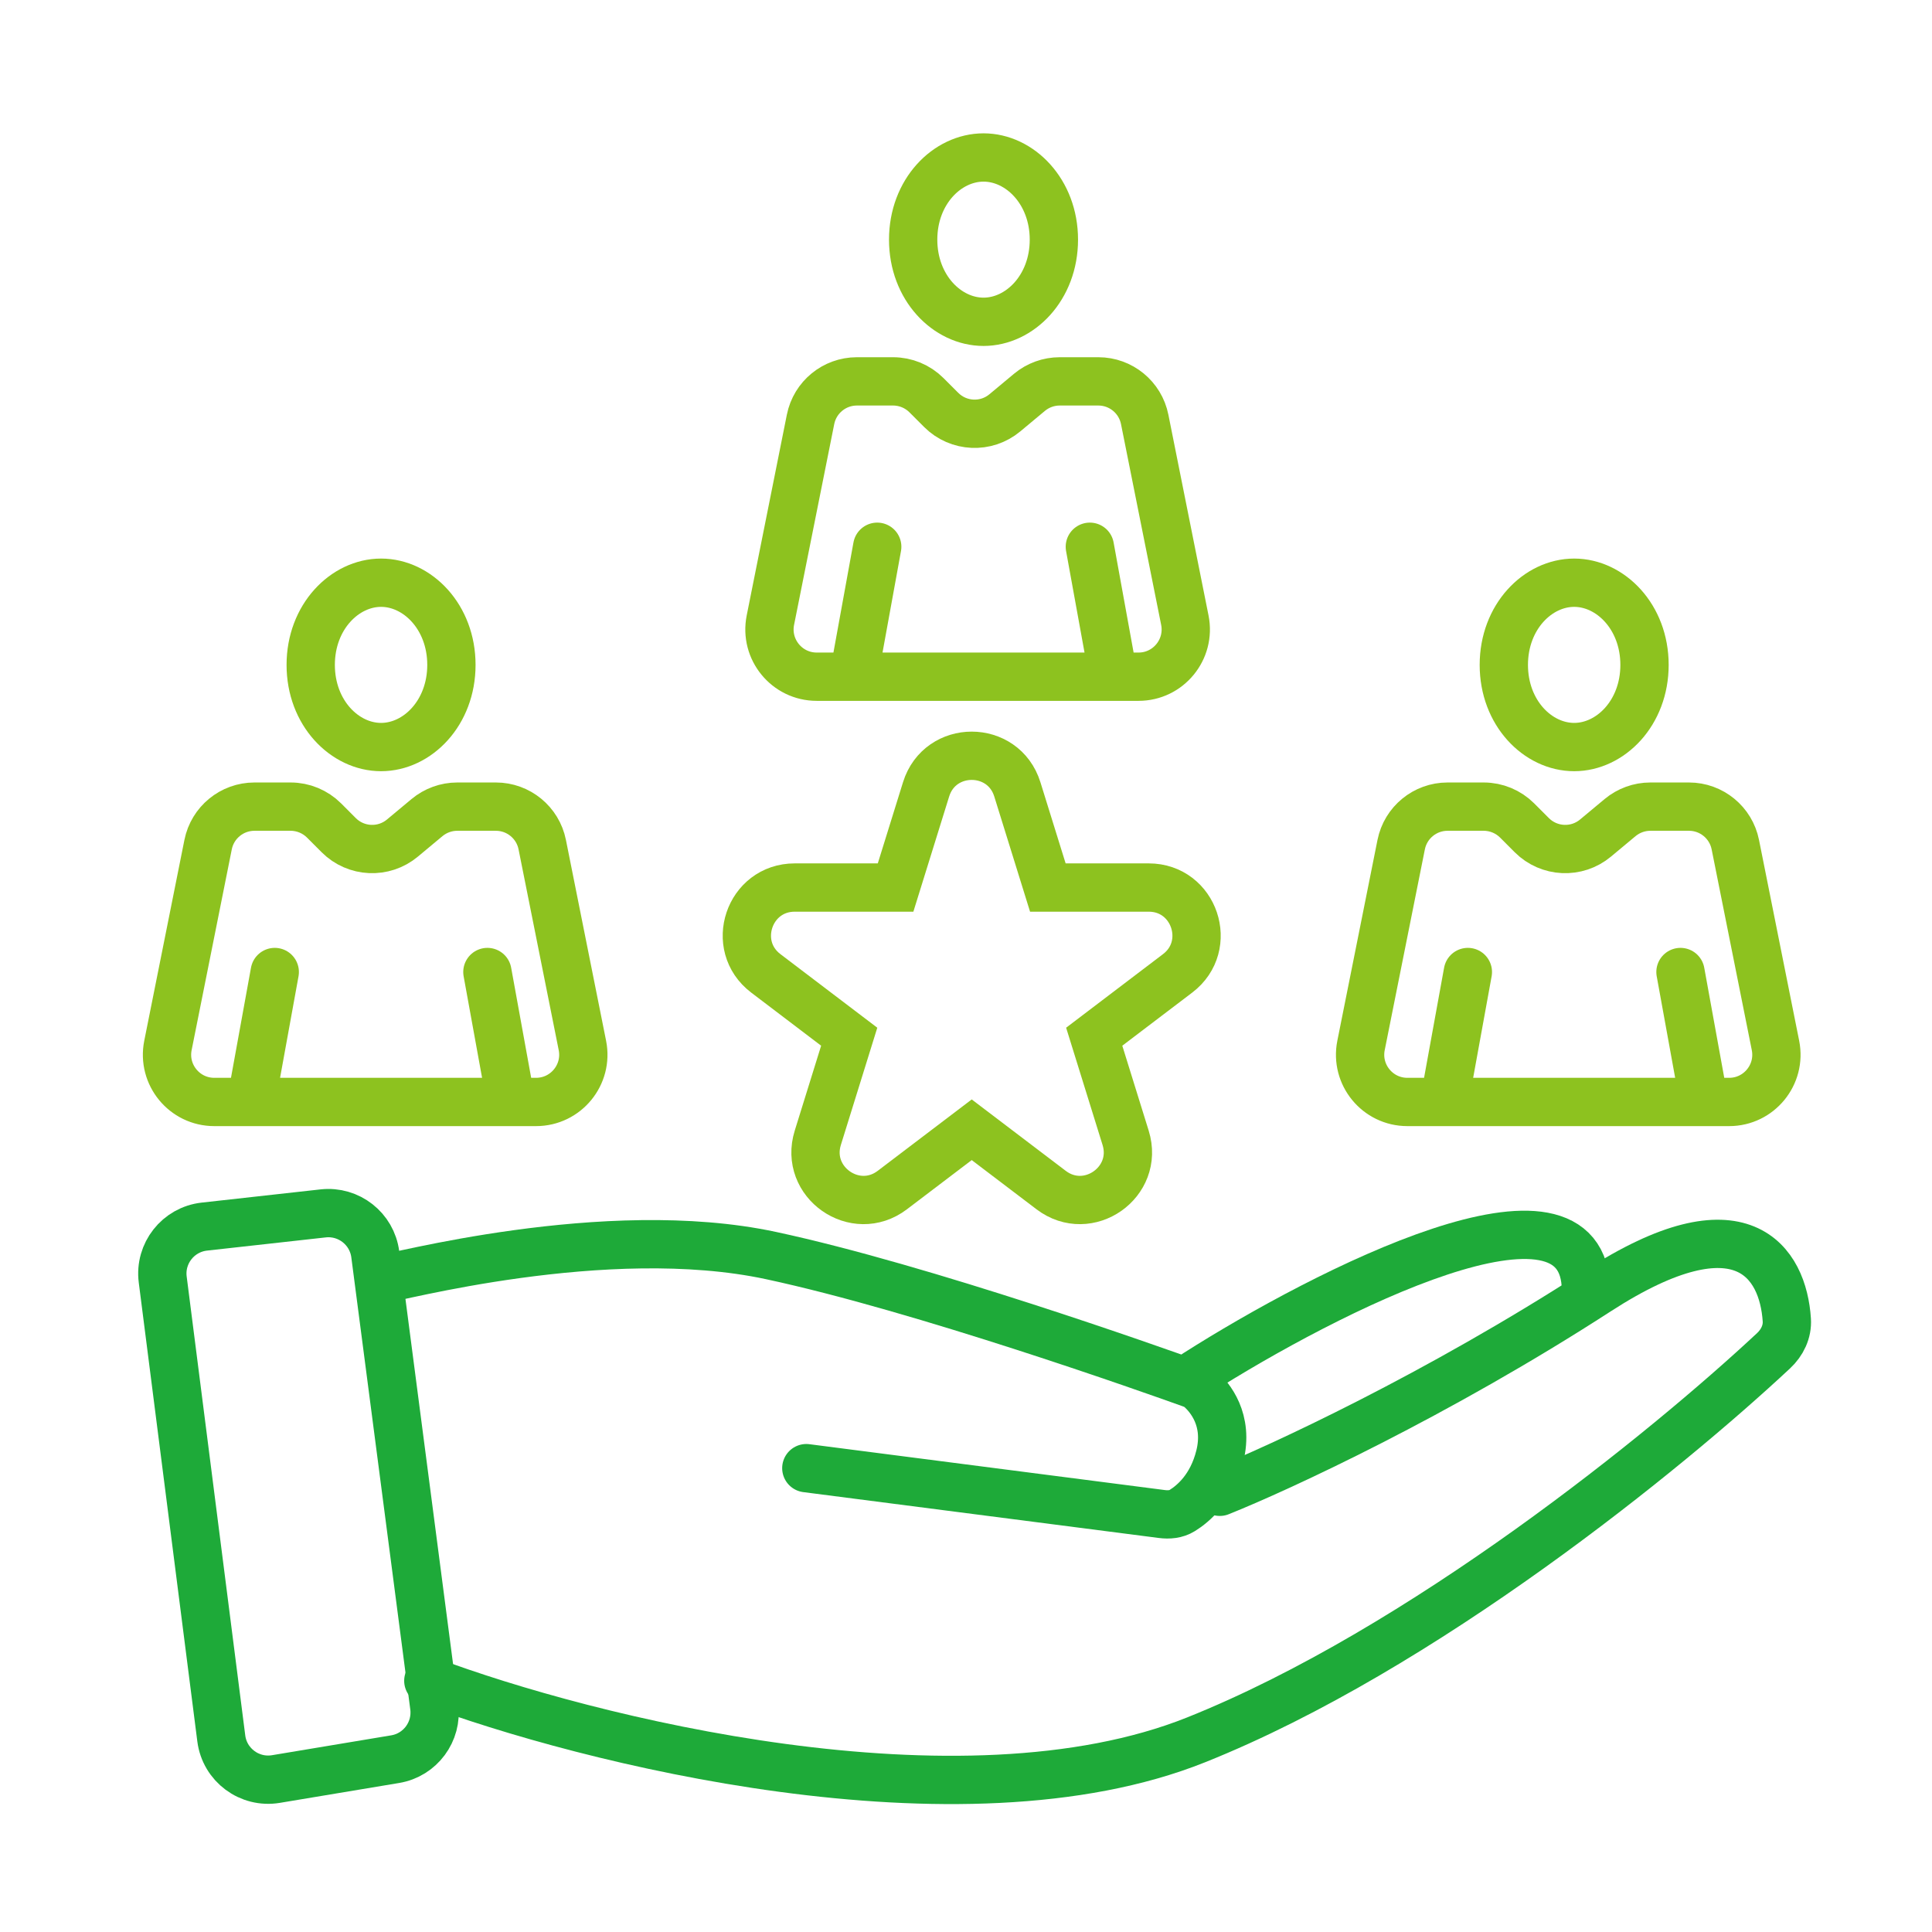
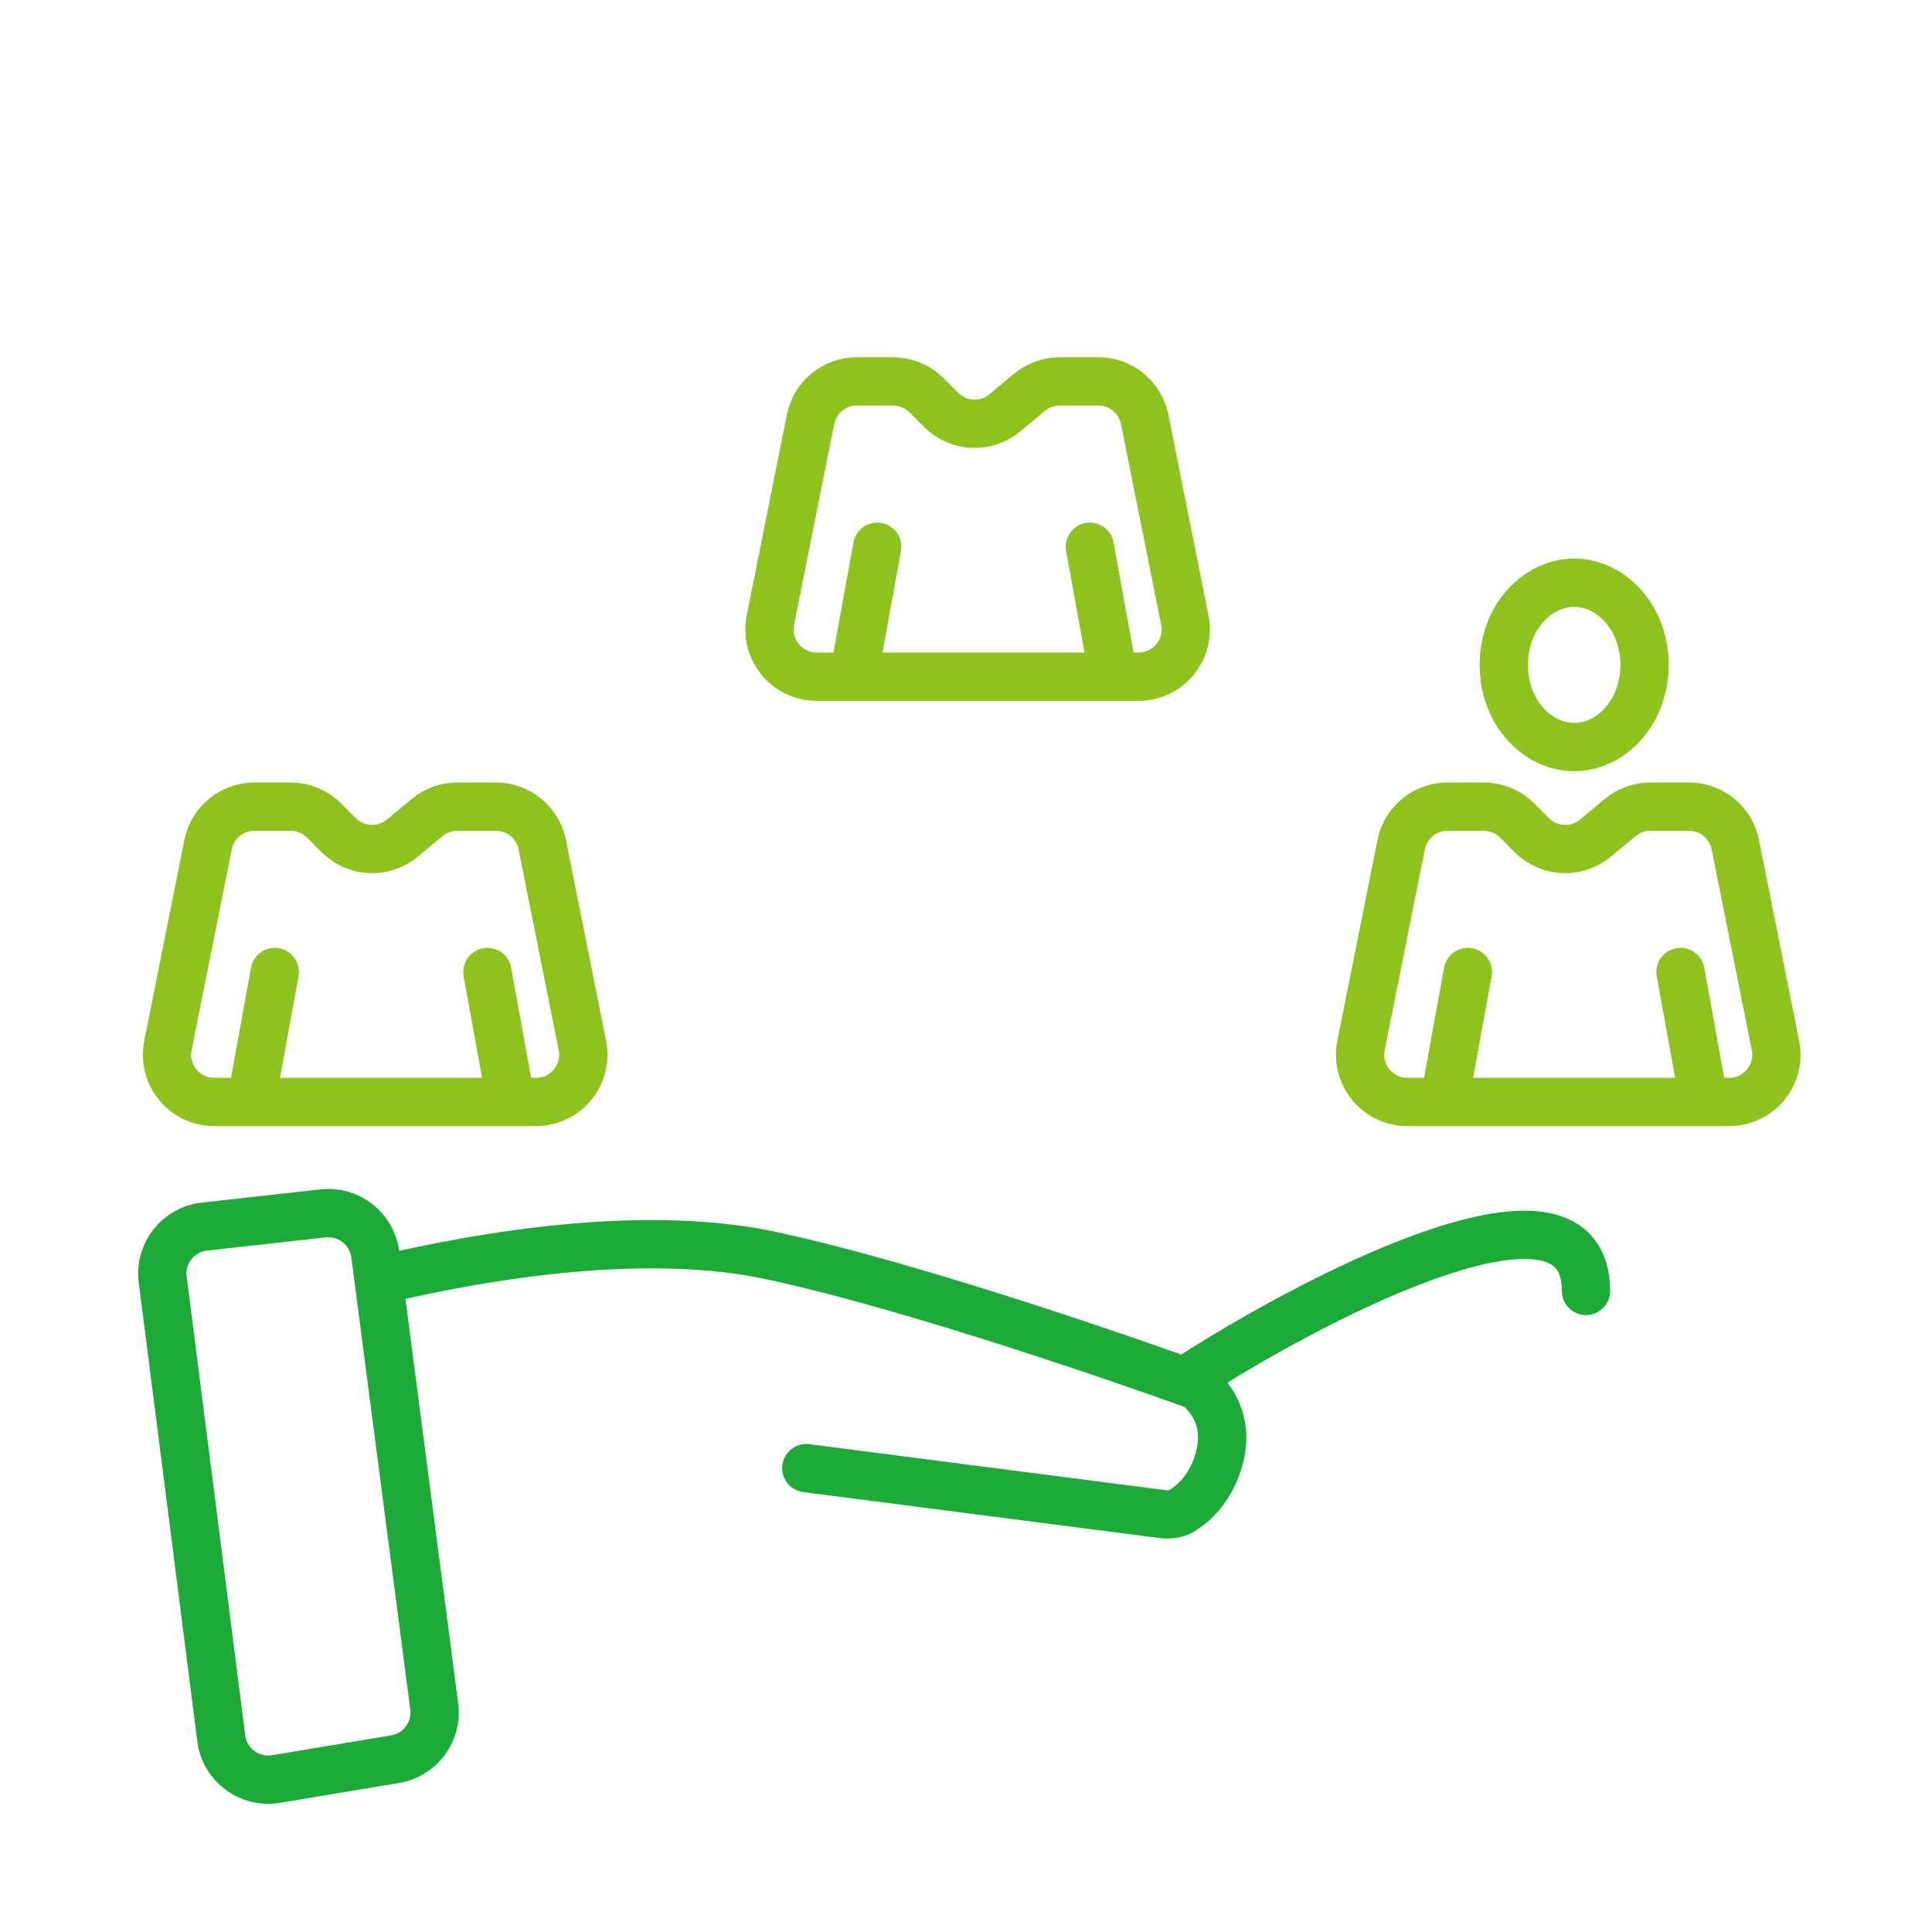
<svg xmlns="http://www.w3.org/2000/svg" width="80" height="80" viewBox="0 0 80 80" fill="none">
-   <path d="M42.126 32.686C41.549 30.831 38.924 30.831 38.347 32.686L37.084 36.751H32.908C31.012 36.751 30.202 39.158 31.711 40.305L35.164 42.928L33.863 47.115C33.292 48.953 35.416 50.442 36.949 49.278L40.237 46.781L43.525 49.278C45.057 50.442 47.181 48.953 46.61 47.115L45.309 42.928L48.762 40.305C50.271 39.158 49.461 36.751 47.566 36.751H43.389L42.126 32.686ZM40.25 46.77C40.25 46.771 40.25 46.771 40.25 46.771L40.25 46.77ZM40.224 46.771C40.224 46.771 40.224 46.77 40.224 46.77L40.224 46.771Z" stroke="#8DC21F" stroke-width="2" />
  <path d="M13.383 50.244L8.462 50.791C7.376 50.912 6.599 51.899 6.738 52.983L9.163 71.984C9.304 73.085 10.331 73.848 11.426 73.666L16.363 72.843C17.402 72.67 18.117 71.705 17.981 70.66L15.539 51.936C15.401 50.879 14.442 50.127 13.383 50.244Z" stroke="#1EAA39" stroke-width="2" stroke-linecap="round" />
  <path d="M15.779 52.967C16.171 52.967 25.073 50.521 31.921 51.989C38.199 53.334 47.767 56.735 49.315 57.292C49.462 57.344 49.596 57.412 49.712 57.517C50.089 57.857 50.888 58.786 50.508 60.304C50.182 61.608 49.422 62.26 48.951 62.55C48.7 62.705 48.4 62.73 48.108 62.692L33.388 60.793" stroke="#1EAA39" stroke-width="2" stroke-linecap="round" />
-   <path d="M17.736 69.598C24.258 72.043 39.748 75.957 49.53 72.043C58.903 68.294 69.023 60.056 73.441 55.93C73.797 55.597 74.02 55.142 73.988 54.655C73.834 52.291 72.155 49.578 66.161 53.456C59.509 57.761 52.954 60.793 50.509 61.772" stroke="#1EAA39" stroke-width="2" stroke-linecap="round" />
  <path d="M49.53 56.88C54.911 53.456 65.672 47.978 65.672 53.456" stroke="#1EAA39" stroke-width="2" stroke-linecap="round" />
-   <path d="M18.692 27.532C18.692 29.525 17.281 30.934 15.779 30.934C14.278 30.934 12.866 29.525 12.866 27.532C12.866 25.539 14.278 24.129 15.779 24.129C17.281 24.129 18.692 25.539 18.692 27.532Z" stroke="#8DC21F" stroke-width="2" />
-   <path d="M43.639 9.923C43.639 11.916 42.227 13.325 40.726 13.325C39.224 13.325 37.812 11.916 37.812 9.923C37.812 7.93 39.224 6.521 40.726 6.521C42.227 6.521 43.639 7.93 43.639 9.923Z" stroke="#8DC21F" stroke-width="2" />
  <path d="M68.096 27.532C68.096 29.525 66.684 30.934 65.183 30.934C63.681 30.934 62.27 29.525 62.27 27.532C62.27 25.539 63.681 24.129 65.183 24.129C66.684 24.129 68.096 25.539 68.096 27.532Z" stroke="#8DC21F" stroke-width="2" />
  <path d="M21.16 45.63H22.197C23.432 45.63 24.358 44.5 24.116 43.29L22.453 34.974C22.27 34.06 21.467 33.401 20.534 33.401H18.934C18.476 33.401 18.033 33.562 17.681 33.855L16.663 34.703C15.886 35.351 14.742 35.299 14.027 34.584L13.418 33.974C13.051 33.608 12.553 33.401 12.034 33.401H10.536C9.603 33.401 8.8 34.06 8.617 34.974L6.954 43.29C6.712 44.5 7.638 45.63 8.872 45.63H10.399M21.16 45.63L20.182 40.249M21.16 45.63H10.399M10.399 45.63L11.377 40.249" stroke="#8DC21F" stroke-width="2" stroke-linecap="round" />
  <path d="M46.106 28.021H47.144C48.378 28.021 49.304 26.891 49.062 25.68L47.399 17.365C47.216 16.451 46.413 15.792 45.481 15.792H43.88C43.422 15.792 42.979 15.953 42.627 16.246L41.609 17.094C40.832 17.742 39.689 17.69 38.973 16.974L38.364 16.365C37.997 15.998 37.499 15.792 36.98 15.792H35.482C34.549 15.792 33.746 16.451 33.563 17.365L31.9 25.68C31.658 26.891 32.584 28.021 33.819 28.021H35.345M46.106 28.021L45.128 22.64M46.106 28.021H35.345M35.345 28.021L36.324 22.64" stroke="#8DC21F" stroke-width="2" stroke-linecap="round" />
  <path d="M70.563 45.63H71.601C72.835 45.63 73.761 44.5 73.519 43.29L71.856 34.974C71.673 34.06 70.87 33.401 69.938 33.401H68.337C67.879 33.401 67.436 33.562 67.084 33.855L66.066 34.703C65.289 35.351 64.146 35.299 63.43 34.584L62.821 33.974C62.454 33.608 61.956 33.401 61.438 33.401H59.939C59.006 33.401 58.203 34.06 58.02 34.974L56.357 43.29C56.115 44.5 57.041 45.63 58.276 45.63H59.802M70.563 45.63L69.585 40.249M70.563 45.63H59.802M59.802 45.63L60.781 40.249" stroke="#8DC21F" stroke-width="2" stroke-linecap="round" />
</svg>